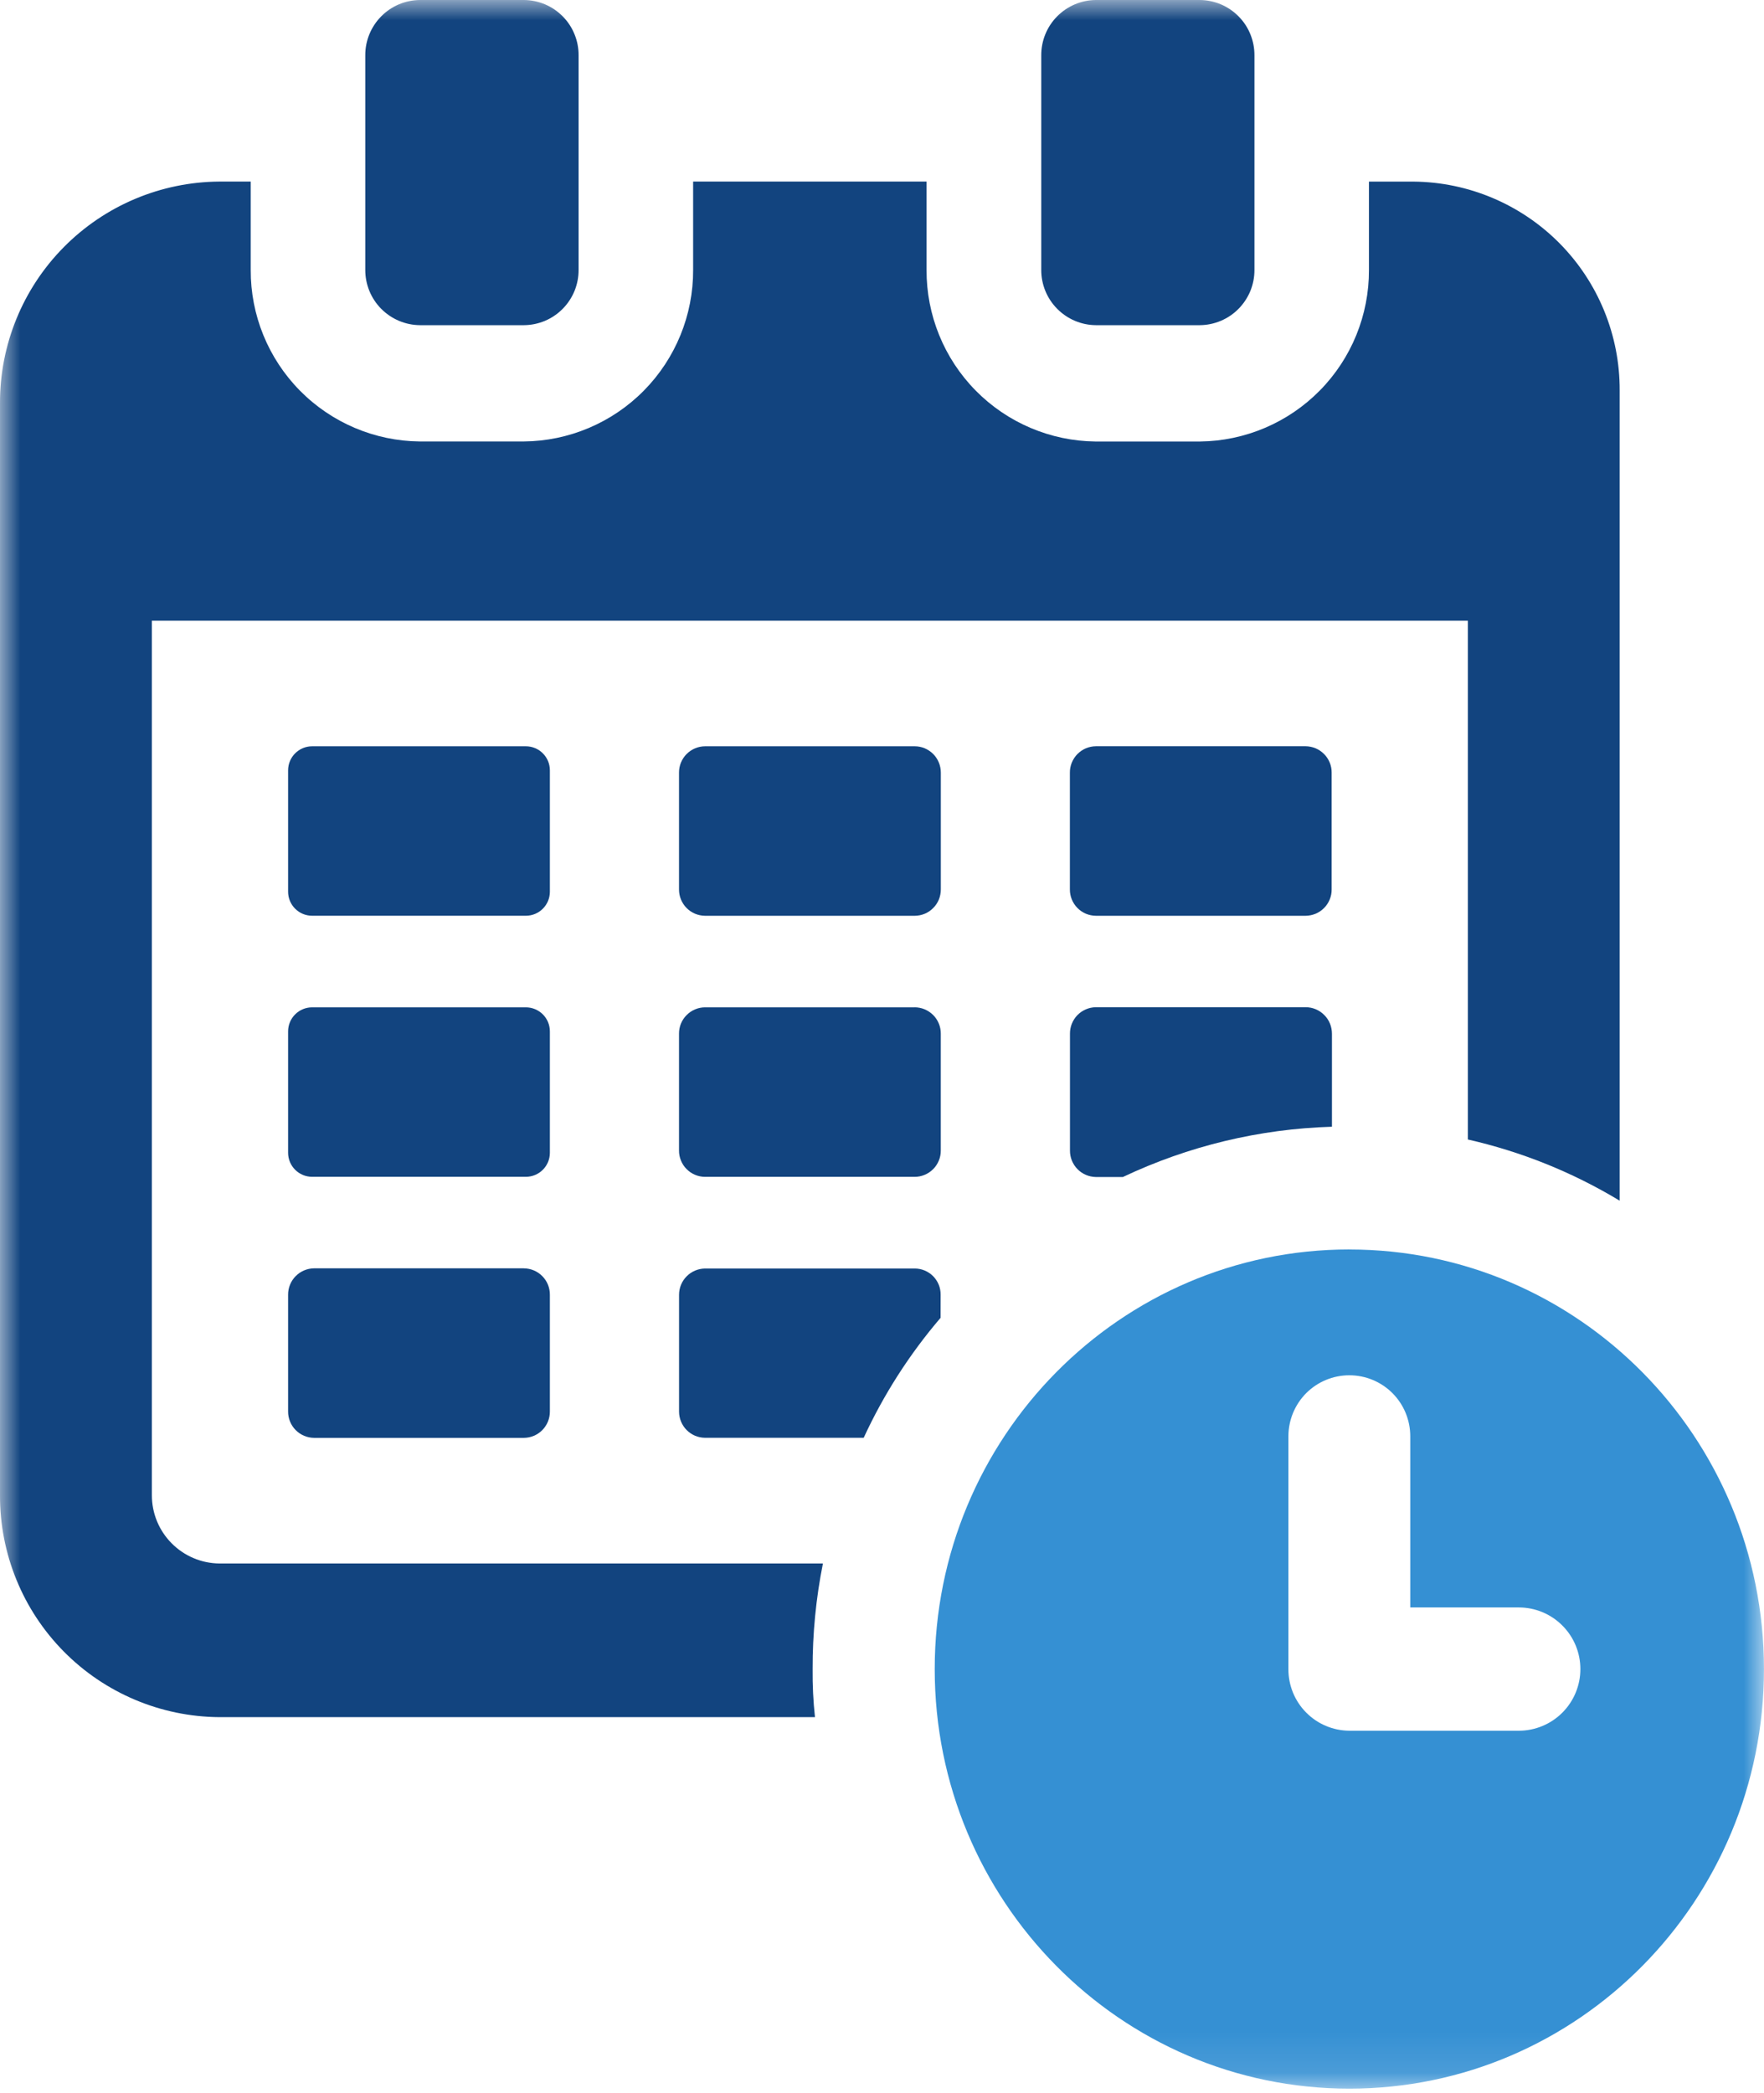
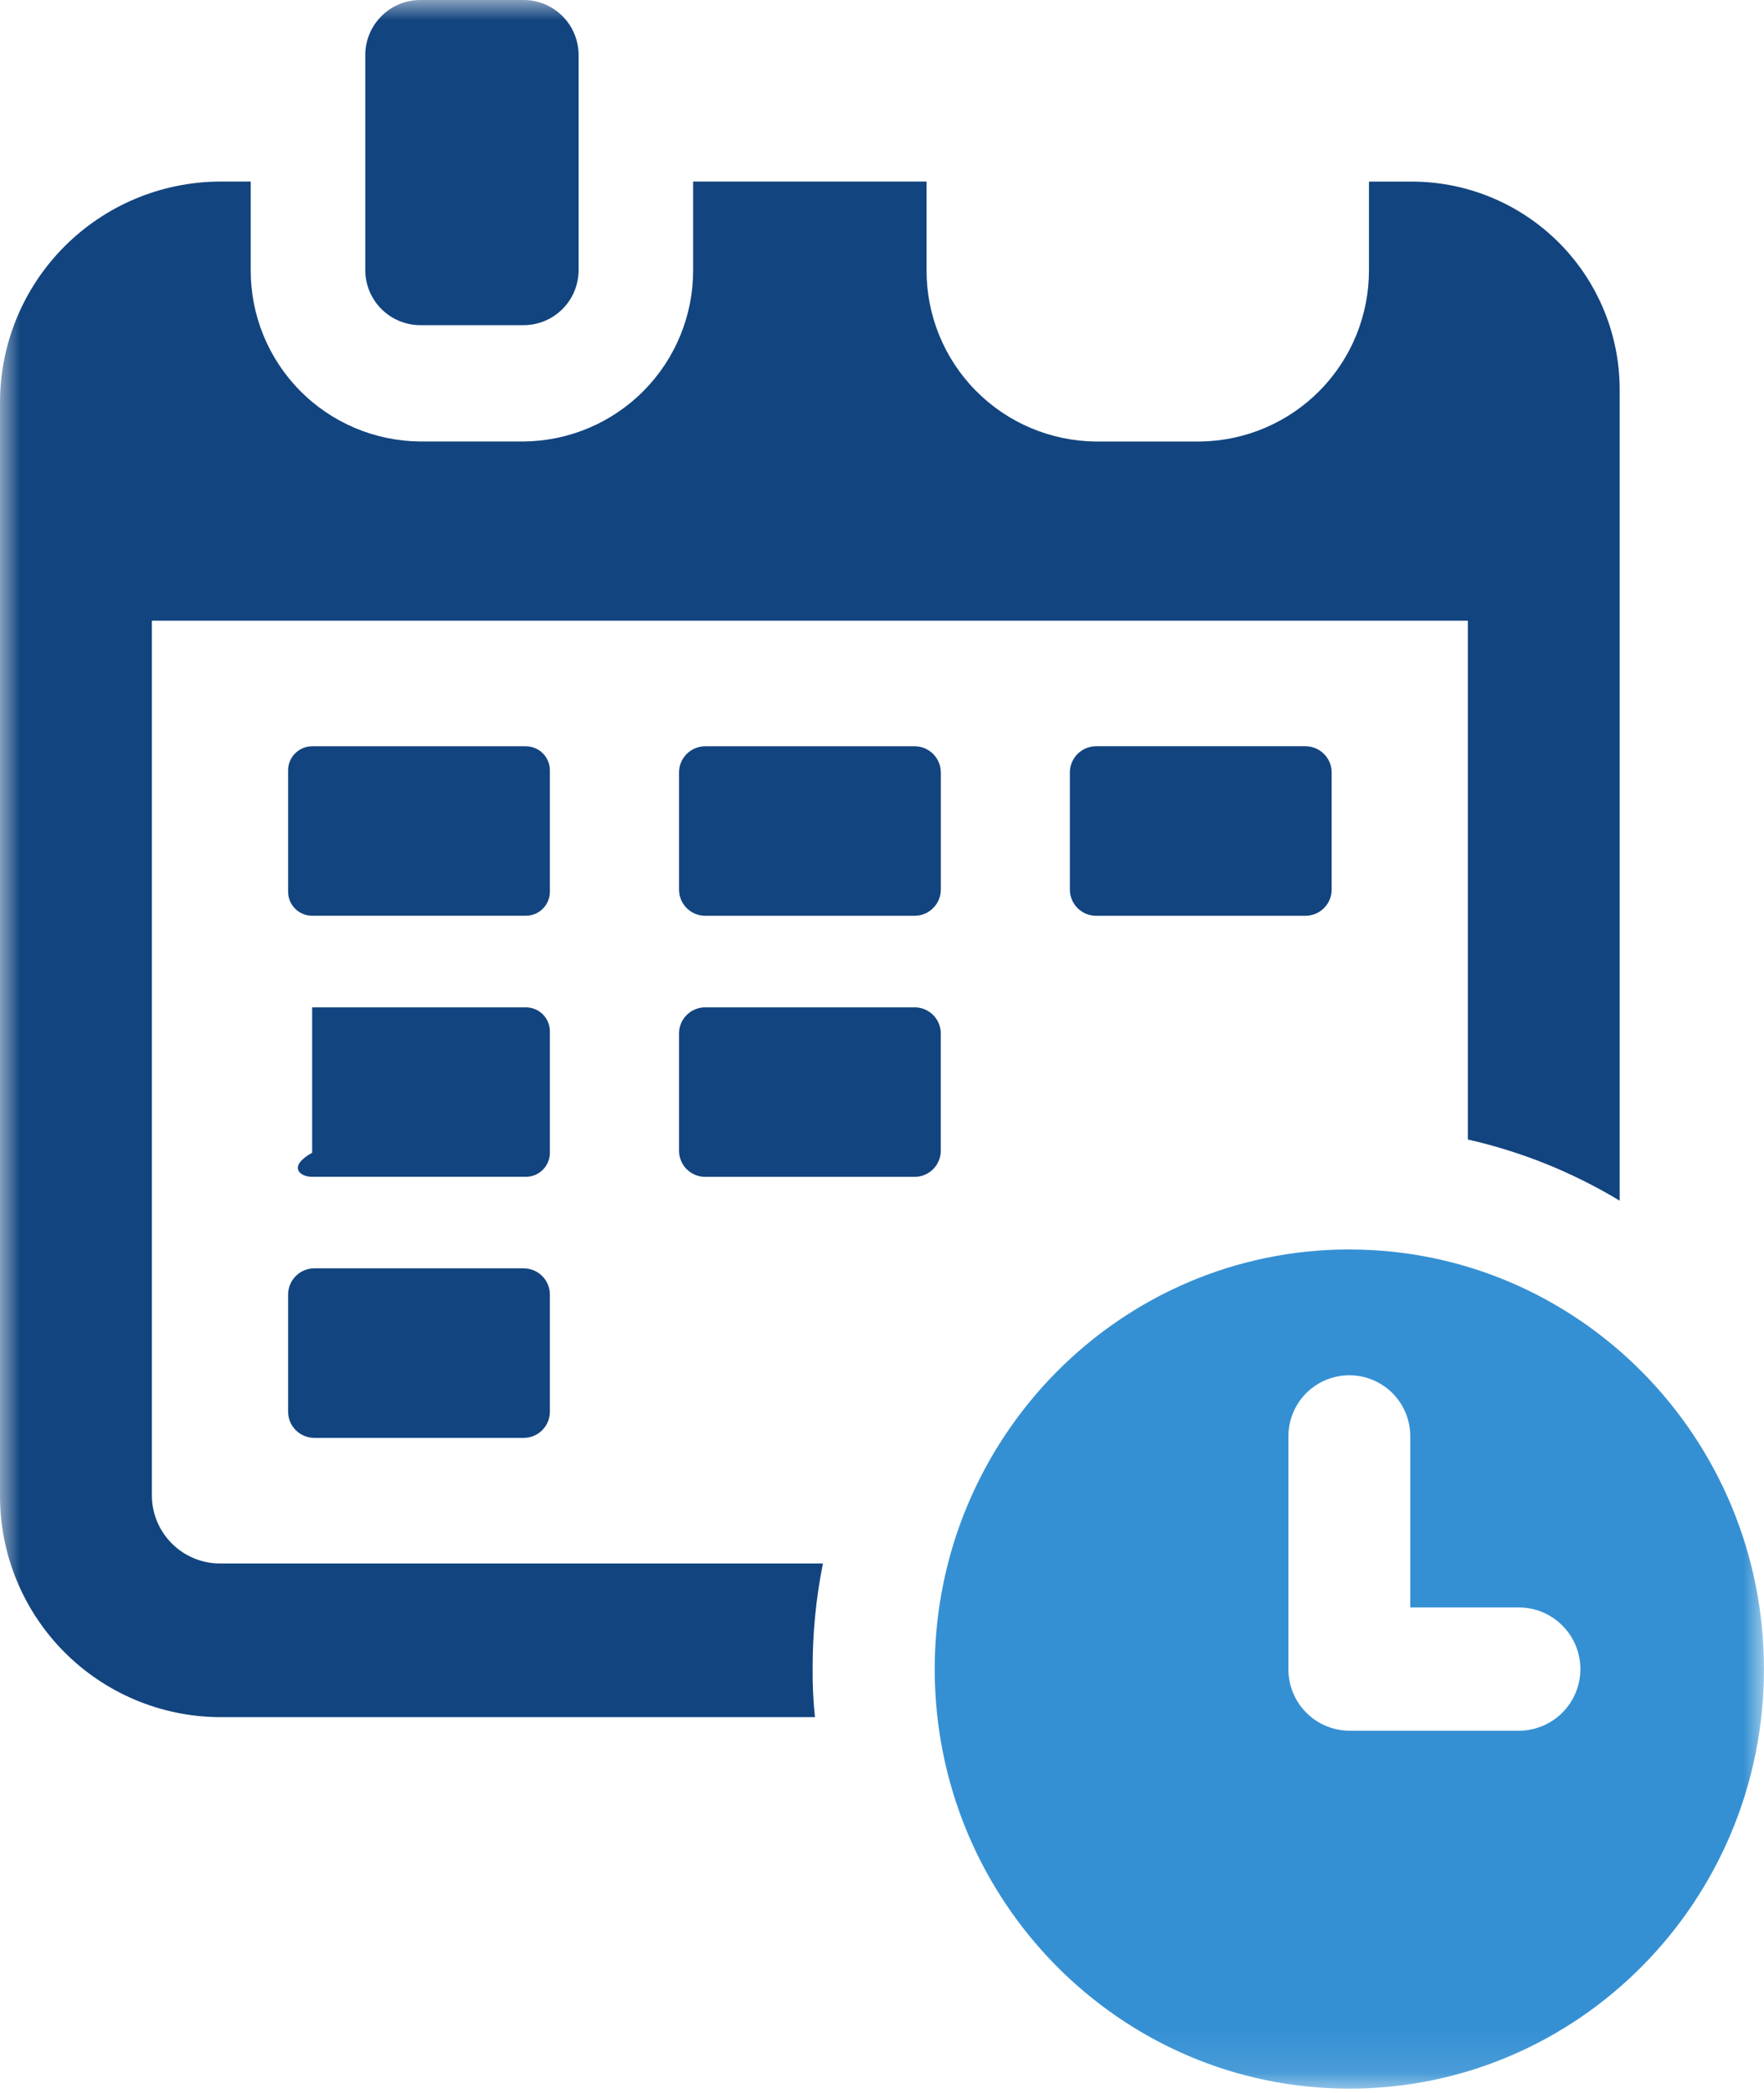
<svg xmlns="http://www.w3.org/2000/svg" width="43" height="51" viewBox="0 0 43 51" fill="none">
  <g id="Icon-flexibel-lesen">
    <g id="Gruppe 451">
      <g id="Gruppe 450">
        <g id="Clip path group">
          <mask id="mask0_605_1043" style="mask-type:luminance" maskUnits="userSpaceOnUse" x="0" y="0" width="43" height="51">
            <g id="clip-path">
              <path id="Rechteck 373" d="M43 0H0V50.891H43V0Z" fill="white" />
            </g>
          </mask>
          <g mask="url(#mask0_605_1043)">
            <g id="Gruppe 449">
              <path id="Pfad 109" d="M5.346 38.096C4.908 38.091 4.49 37.914 4.182 37.602C3.874 37.291 3.701 36.87 3.702 36.432V15.125H35.781V27.765C37.086 28.061 38.336 28.564 39.482 29.256V9.509C39.486 8.169 38.96 6.883 38.018 5.93C37.076 4.978 35.796 4.436 34.456 4.425H33.37V6.574C33.375 7.675 32.944 8.733 32.171 9.517C31.398 10.301 30.347 10.747 29.246 10.758H26.709C25.608 10.747 24.556 10.301 23.784 9.517C23.011 8.733 22.581 7.675 22.586 6.574V4.424H16.896V6.574C16.901 7.677 16.468 8.736 15.693 9.52C14.918 10.304 13.863 10.749 12.761 10.757H10.236C9.135 10.747 8.083 10.301 7.31 9.517C6.537 8.733 6.106 7.675 6.112 6.574V4.424H5.346C3.922 4.434 2.56 5.007 1.558 6.019C0.556 7.03 -0.004 8.398 5.38882e-05 9.822V36.431C-0.006 37.857 0.553 39.227 1.555 40.241C2.557 41.255 3.921 41.83 5.346 41.84H19.866C19.824 41.452 19.805 41.062 19.809 40.672C19.806 39.807 19.89 38.944 20.06 38.096L5.346 38.096Z" fill="#12447F" />
              <path id="Rechteck 371" d="M12.818 18.184H7.609C7.285 18.184 7.023 18.447 7.023 18.77V21.727C7.023 22.051 7.285 22.313 7.609 22.313H12.818C13.142 22.313 13.404 22.051 13.404 21.727V18.77C13.404 18.447 13.142 18.184 12.818 18.184Z" fill="#12447F" />
              <path id="Pfad 110" d="M12.769 30.904H7.657C7.488 30.906 7.326 30.974 7.207 31.095C7.088 31.215 7.022 31.378 7.023 31.547V34.392C7.022 34.562 7.088 34.724 7.207 34.845C7.326 34.965 7.488 35.034 7.657 35.035H12.769C12.939 35.034 13.101 34.966 13.22 34.845C13.339 34.724 13.405 34.562 13.404 34.392V31.548C13.405 31.378 13.339 31.215 13.22 31.095C13.101 30.974 12.939 30.906 12.769 30.905" fill="#12447F" />
              <path id="Pfad 111" d="M26.715 22.314H31.825C31.909 22.313 31.992 22.296 32.07 22.264C32.147 22.231 32.218 22.184 32.277 22.124C32.336 22.064 32.382 21.994 32.414 21.916C32.446 21.838 32.462 21.755 32.461 21.671V18.826C32.462 18.742 32.446 18.659 32.414 18.581C32.382 18.503 32.336 18.433 32.276 18.373C32.217 18.313 32.147 18.266 32.07 18.233C31.992 18.201 31.909 18.184 31.825 18.183H26.715C26.631 18.184 26.548 18.201 26.47 18.233C26.393 18.266 26.323 18.314 26.264 18.373C26.205 18.433 26.159 18.504 26.127 18.581C26.095 18.659 26.079 18.742 26.08 18.826V21.671C26.079 21.755 26.095 21.838 26.127 21.916C26.158 21.993 26.205 22.064 26.264 22.124C26.323 22.184 26.393 22.231 26.47 22.264C26.548 22.296 26.631 22.313 26.715 22.314Z" fill="#12447F" />
              <path id="Pfad 112" d="M22.934 18.826C22.934 18.742 22.918 18.659 22.886 18.581C22.855 18.504 22.808 18.433 22.749 18.373C22.69 18.314 22.619 18.266 22.542 18.233C22.465 18.201 22.382 18.184 22.298 18.184H17.187C17.018 18.185 16.856 18.253 16.737 18.373C16.617 18.494 16.551 18.657 16.552 18.826V21.671C16.552 21.755 16.567 21.838 16.599 21.916C16.631 21.994 16.677 22.064 16.736 22.124C16.795 22.184 16.866 22.231 16.943 22.264C17.02 22.296 17.103 22.313 17.187 22.314H22.298C22.382 22.313 22.465 22.297 22.543 22.264C22.62 22.232 22.69 22.184 22.749 22.124C22.808 22.065 22.855 21.994 22.887 21.916C22.918 21.838 22.934 21.755 22.934 21.671L22.934 18.826Z" fill="#12447F" />
-               <path id="Pfad 113" d="M22.929 31.545C22.93 31.462 22.914 31.379 22.883 31.302C22.851 31.225 22.805 31.155 22.747 31.096C22.688 31.037 22.618 30.99 22.542 30.958C22.465 30.926 22.383 30.909 22.3 30.909H17.182C17.015 30.912 16.855 30.98 16.738 31.099C16.62 31.217 16.554 31.378 16.553 31.545V34.398C16.554 34.565 16.62 34.725 16.738 34.844C16.855 34.963 17.015 35.031 17.182 35.033H21.054C21.541 33.977 22.172 32.993 22.928 32.11L22.929 31.545Z" fill="#12447F" />
-               <path id="Rechteck 372" d="M12.818 24.545H7.609C7.285 24.545 7.023 24.807 7.023 25.131V28.088C7.023 28.412 7.285 28.674 7.609 28.674H12.818C13.142 28.674 13.404 28.412 13.404 28.088V25.131C13.404 24.807 13.142 24.545 12.818 24.545Z" fill="#12447F" />
-               <path id="Pfad 114" d="M26.71 28.679H27.372C28.968 27.923 30.703 27.506 32.468 27.454V25.189C32.468 25.105 32.452 25.021 32.421 24.943C32.389 24.864 32.342 24.793 32.282 24.733C32.223 24.673 32.152 24.625 32.075 24.592C31.997 24.559 31.913 24.542 31.828 24.542H26.71C26.541 24.545 26.38 24.615 26.262 24.736C26.145 24.858 26.08 25.02 26.082 25.189V28.032C26.08 28.201 26.145 28.363 26.263 28.485C26.38 28.606 26.541 28.675 26.71 28.679Z" fill="#12447F" />
+               <path id="Rechteck 372" d="M12.818 24.545H7.609V28.088C7.023 28.412 7.285 28.674 7.609 28.674H12.818C13.142 28.674 13.404 28.412 13.404 28.088V25.131C13.404 24.807 13.142 24.545 12.818 24.545Z" fill="#12447F" />
              <path id="Pfad 115" d="M22.297 24.545H17.186C17.103 24.545 17.02 24.562 16.942 24.595C16.865 24.627 16.795 24.675 16.736 24.735C16.677 24.794 16.63 24.865 16.598 24.943C16.567 25.021 16.551 25.104 16.552 25.188V28.032C16.551 28.116 16.567 28.2 16.599 28.277C16.63 28.355 16.677 28.426 16.736 28.485C16.795 28.545 16.865 28.593 16.942 28.625C17.02 28.658 17.103 28.675 17.186 28.675H22.297C22.381 28.675 22.464 28.658 22.542 28.625C22.619 28.593 22.689 28.545 22.748 28.486C22.808 28.426 22.854 28.355 22.886 28.277C22.918 28.2 22.934 28.116 22.933 28.032V25.187C22.934 25.103 22.918 25.02 22.886 24.942C22.854 24.864 22.808 24.793 22.749 24.734C22.689 24.674 22.619 24.627 22.542 24.594C22.464 24.561 22.381 24.545 22.297 24.544" fill="#12447F" />
              <path id="Pfad 116" d="M10.239 7.923H12.771C12.947 7.922 13.121 7.886 13.284 7.818C13.446 7.749 13.593 7.65 13.717 7.524C13.841 7.399 13.938 7.251 14.005 7.088C14.071 6.925 14.105 6.75 14.104 6.574V1.35C14.105 1.173 14.072 0.999 14.005 0.836C13.939 0.672 13.841 0.524 13.717 0.399C13.593 0.273 13.446 0.174 13.284 0.105C13.121 0.037 12.947 0.001 12.771 0L10.239 0C9.883 0.002 9.542 0.145 9.292 0.399C9.042 0.652 8.902 0.994 8.904 1.35V6.574C8.903 6.93 9.042 7.272 9.292 7.524C9.543 7.777 9.883 7.921 10.239 7.923Z" fill="#12447F" />
-               <path id="Pfad 117" d="M26.714 7.923H29.246C29.422 7.922 29.596 7.886 29.758 7.818C29.921 7.749 30.068 7.65 30.192 7.524C30.315 7.399 30.413 7.251 30.48 7.088C30.546 6.925 30.58 6.75 30.579 6.574V1.35C30.58 1.173 30.546 0.999 30.48 0.836C30.414 0.672 30.316 0.524 30.192 0.399C30.068 0.273 29.921 0.174 29.759 0.105C29.596 0.037 29.422 0.001 29.246 0L26.714 0C26.359 0.002 26.019 0.146 25.769 0.399C25.519 0.652 25.38 0.994 25.382 1.35V6.574C25.38 6.93 25.52 7.272 25.77 7.524C26.02 7.777 26.36 7.921 26.715 7.923" fill="#12447F" />
              <path id="Pfad 118" d="M32.892 30.444C27.31 30.444 22.785 35.021 22.785 40.668C22.785 46.314 27.31 50.892 32.892 50.892C38.475 50.892 42.999 46.315 42.999 40.669C42.999 35.022 38.473 30.445 32.892 30.445M37.022 42.171H32.892C32.496 42.168 32.117 42.009 31.839 41.727C31.56 41.446 31.405 41.065 31.407 40.669V34.995C31.407 34.601 31.564 34.223 31.842 33.944C32.121 33.666 32.498 33.51 32.892 33.51C33.286 33.51 33.664 33.666 33.942 33.944C34.221 34.223 34.377 34.601 34.377 34.995V39.167H37.023C37.421 39.167 37.803 39.325 38.084 39.607C38.366 39.888 38.524 40.27 38.524 40.669C38.524 41.067 38.366 41.449 38.084 41.731C37.803 42.012 37.421 42.171 37.022 42.171Z" fill="#3590D3" />
            </g>
          </g>
        </g>
      </g>
    </g>
  </g>
</svg>